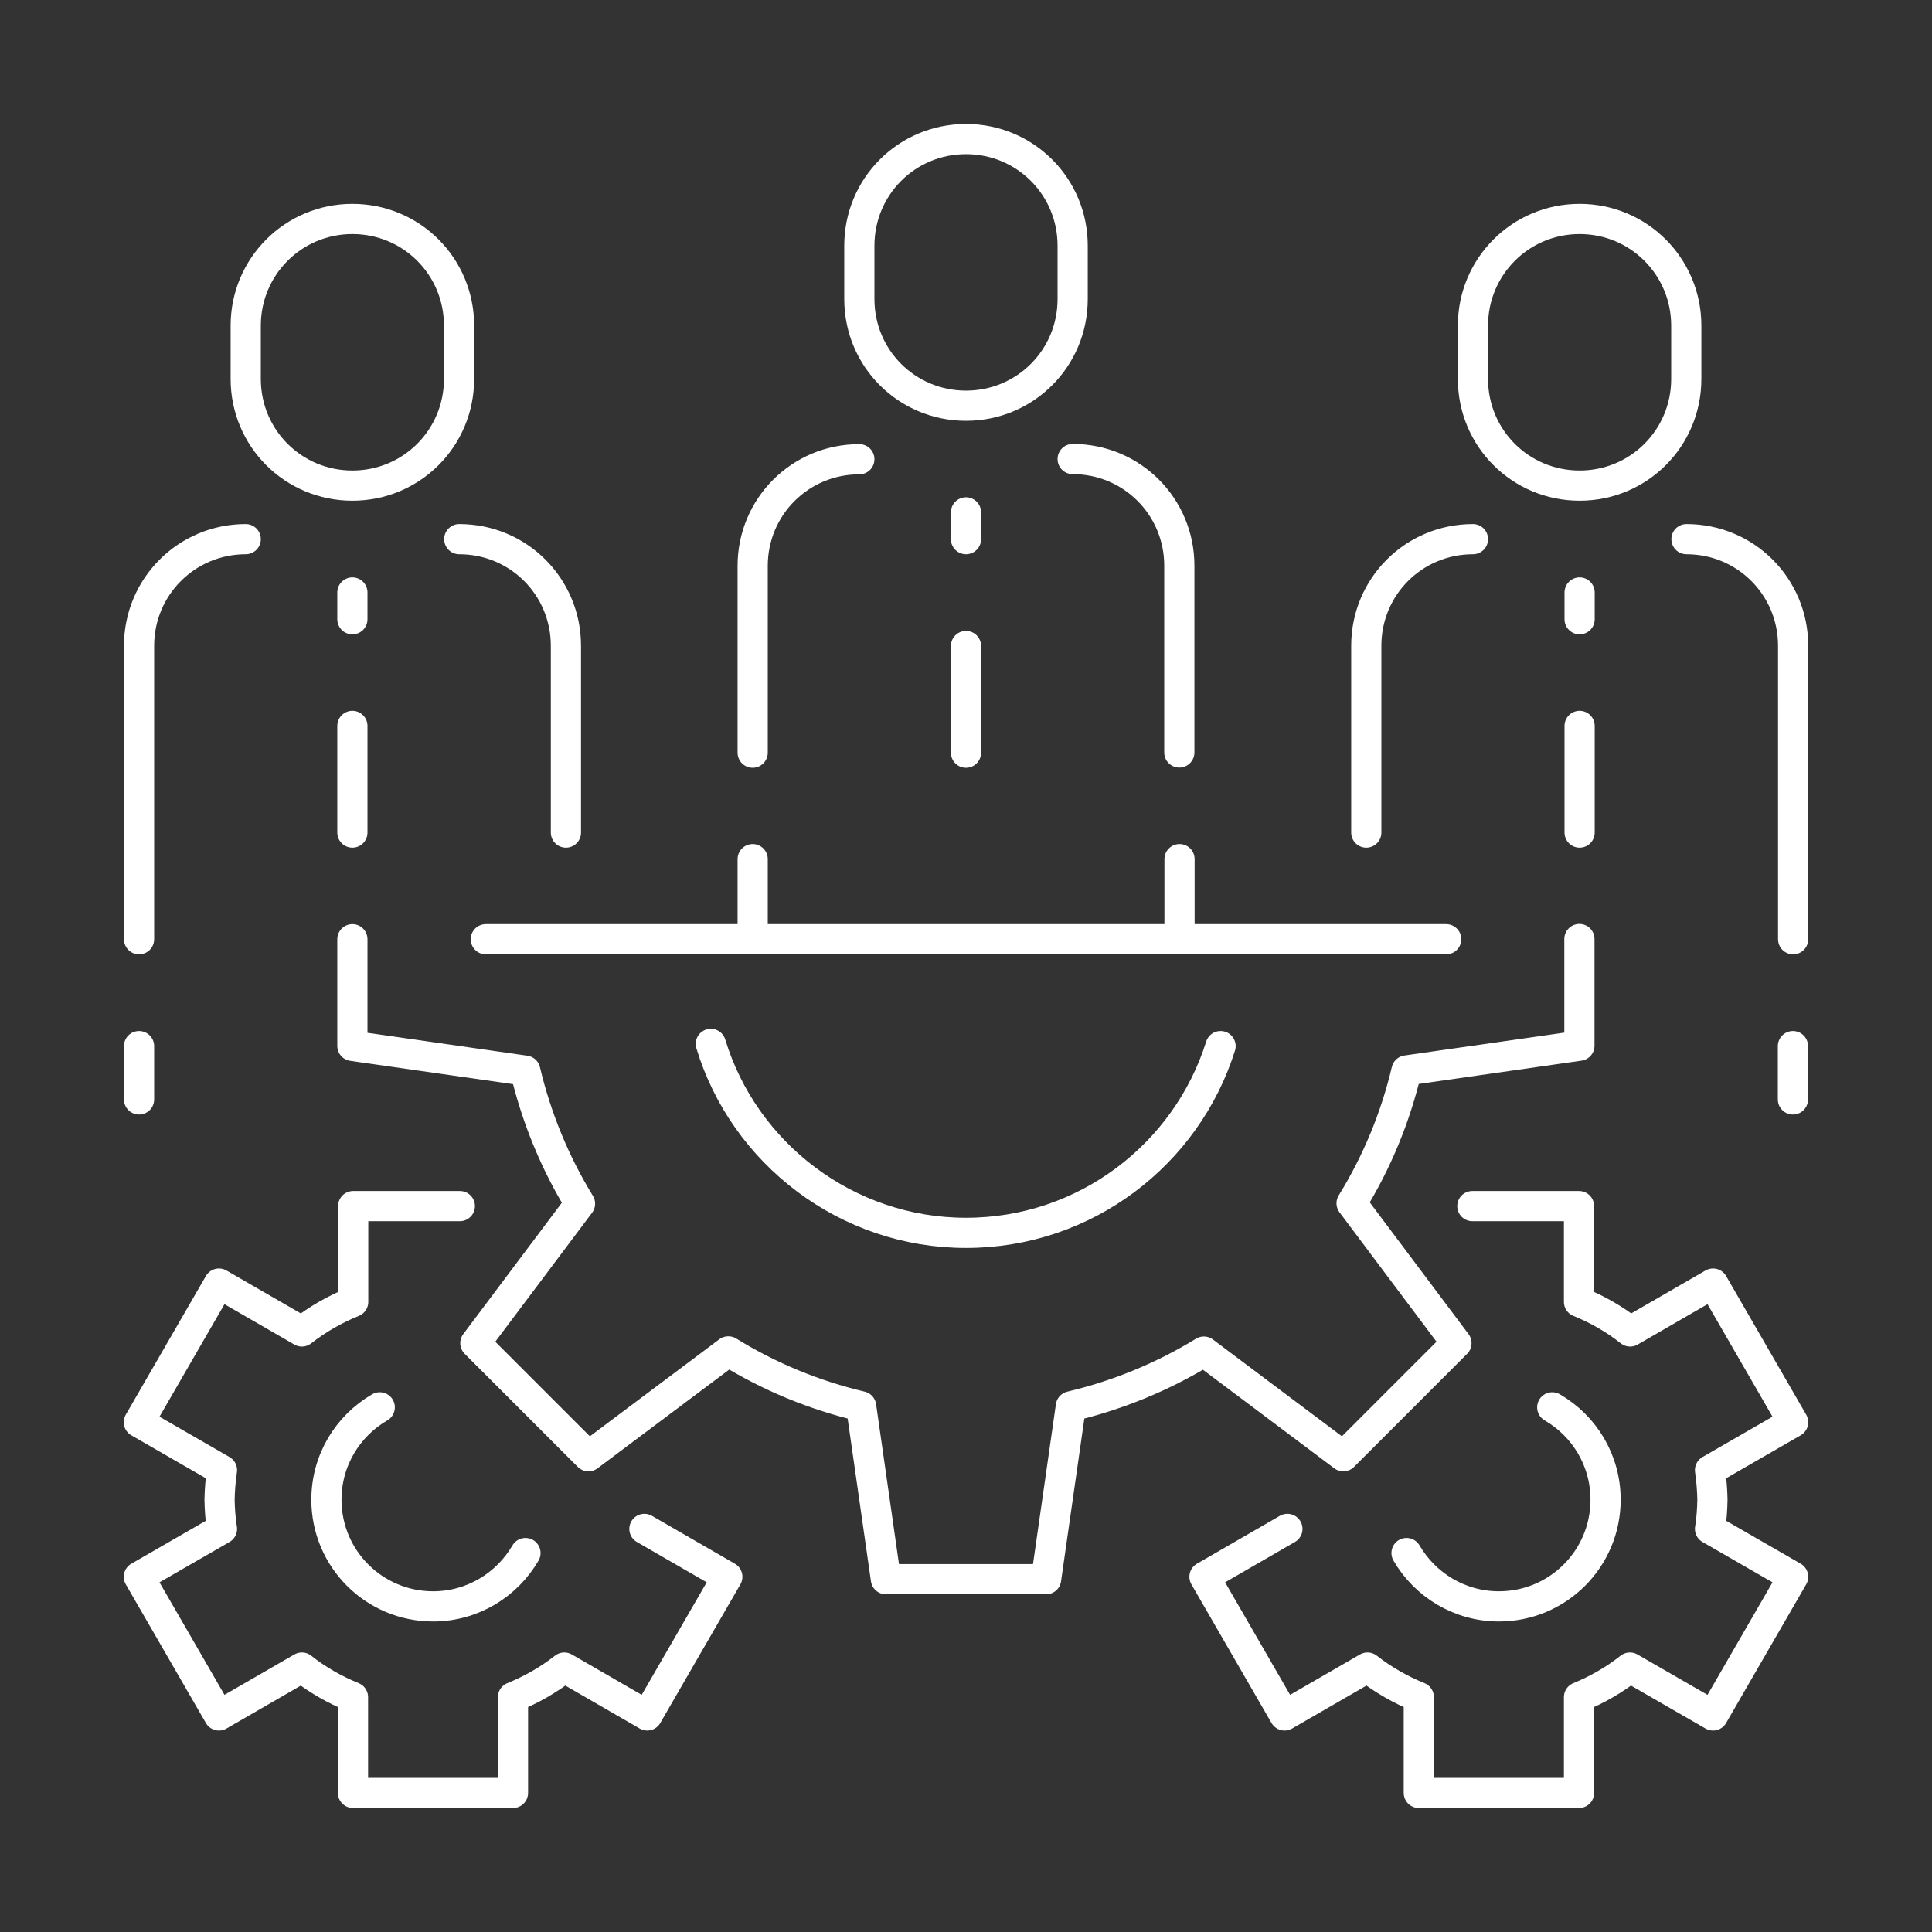
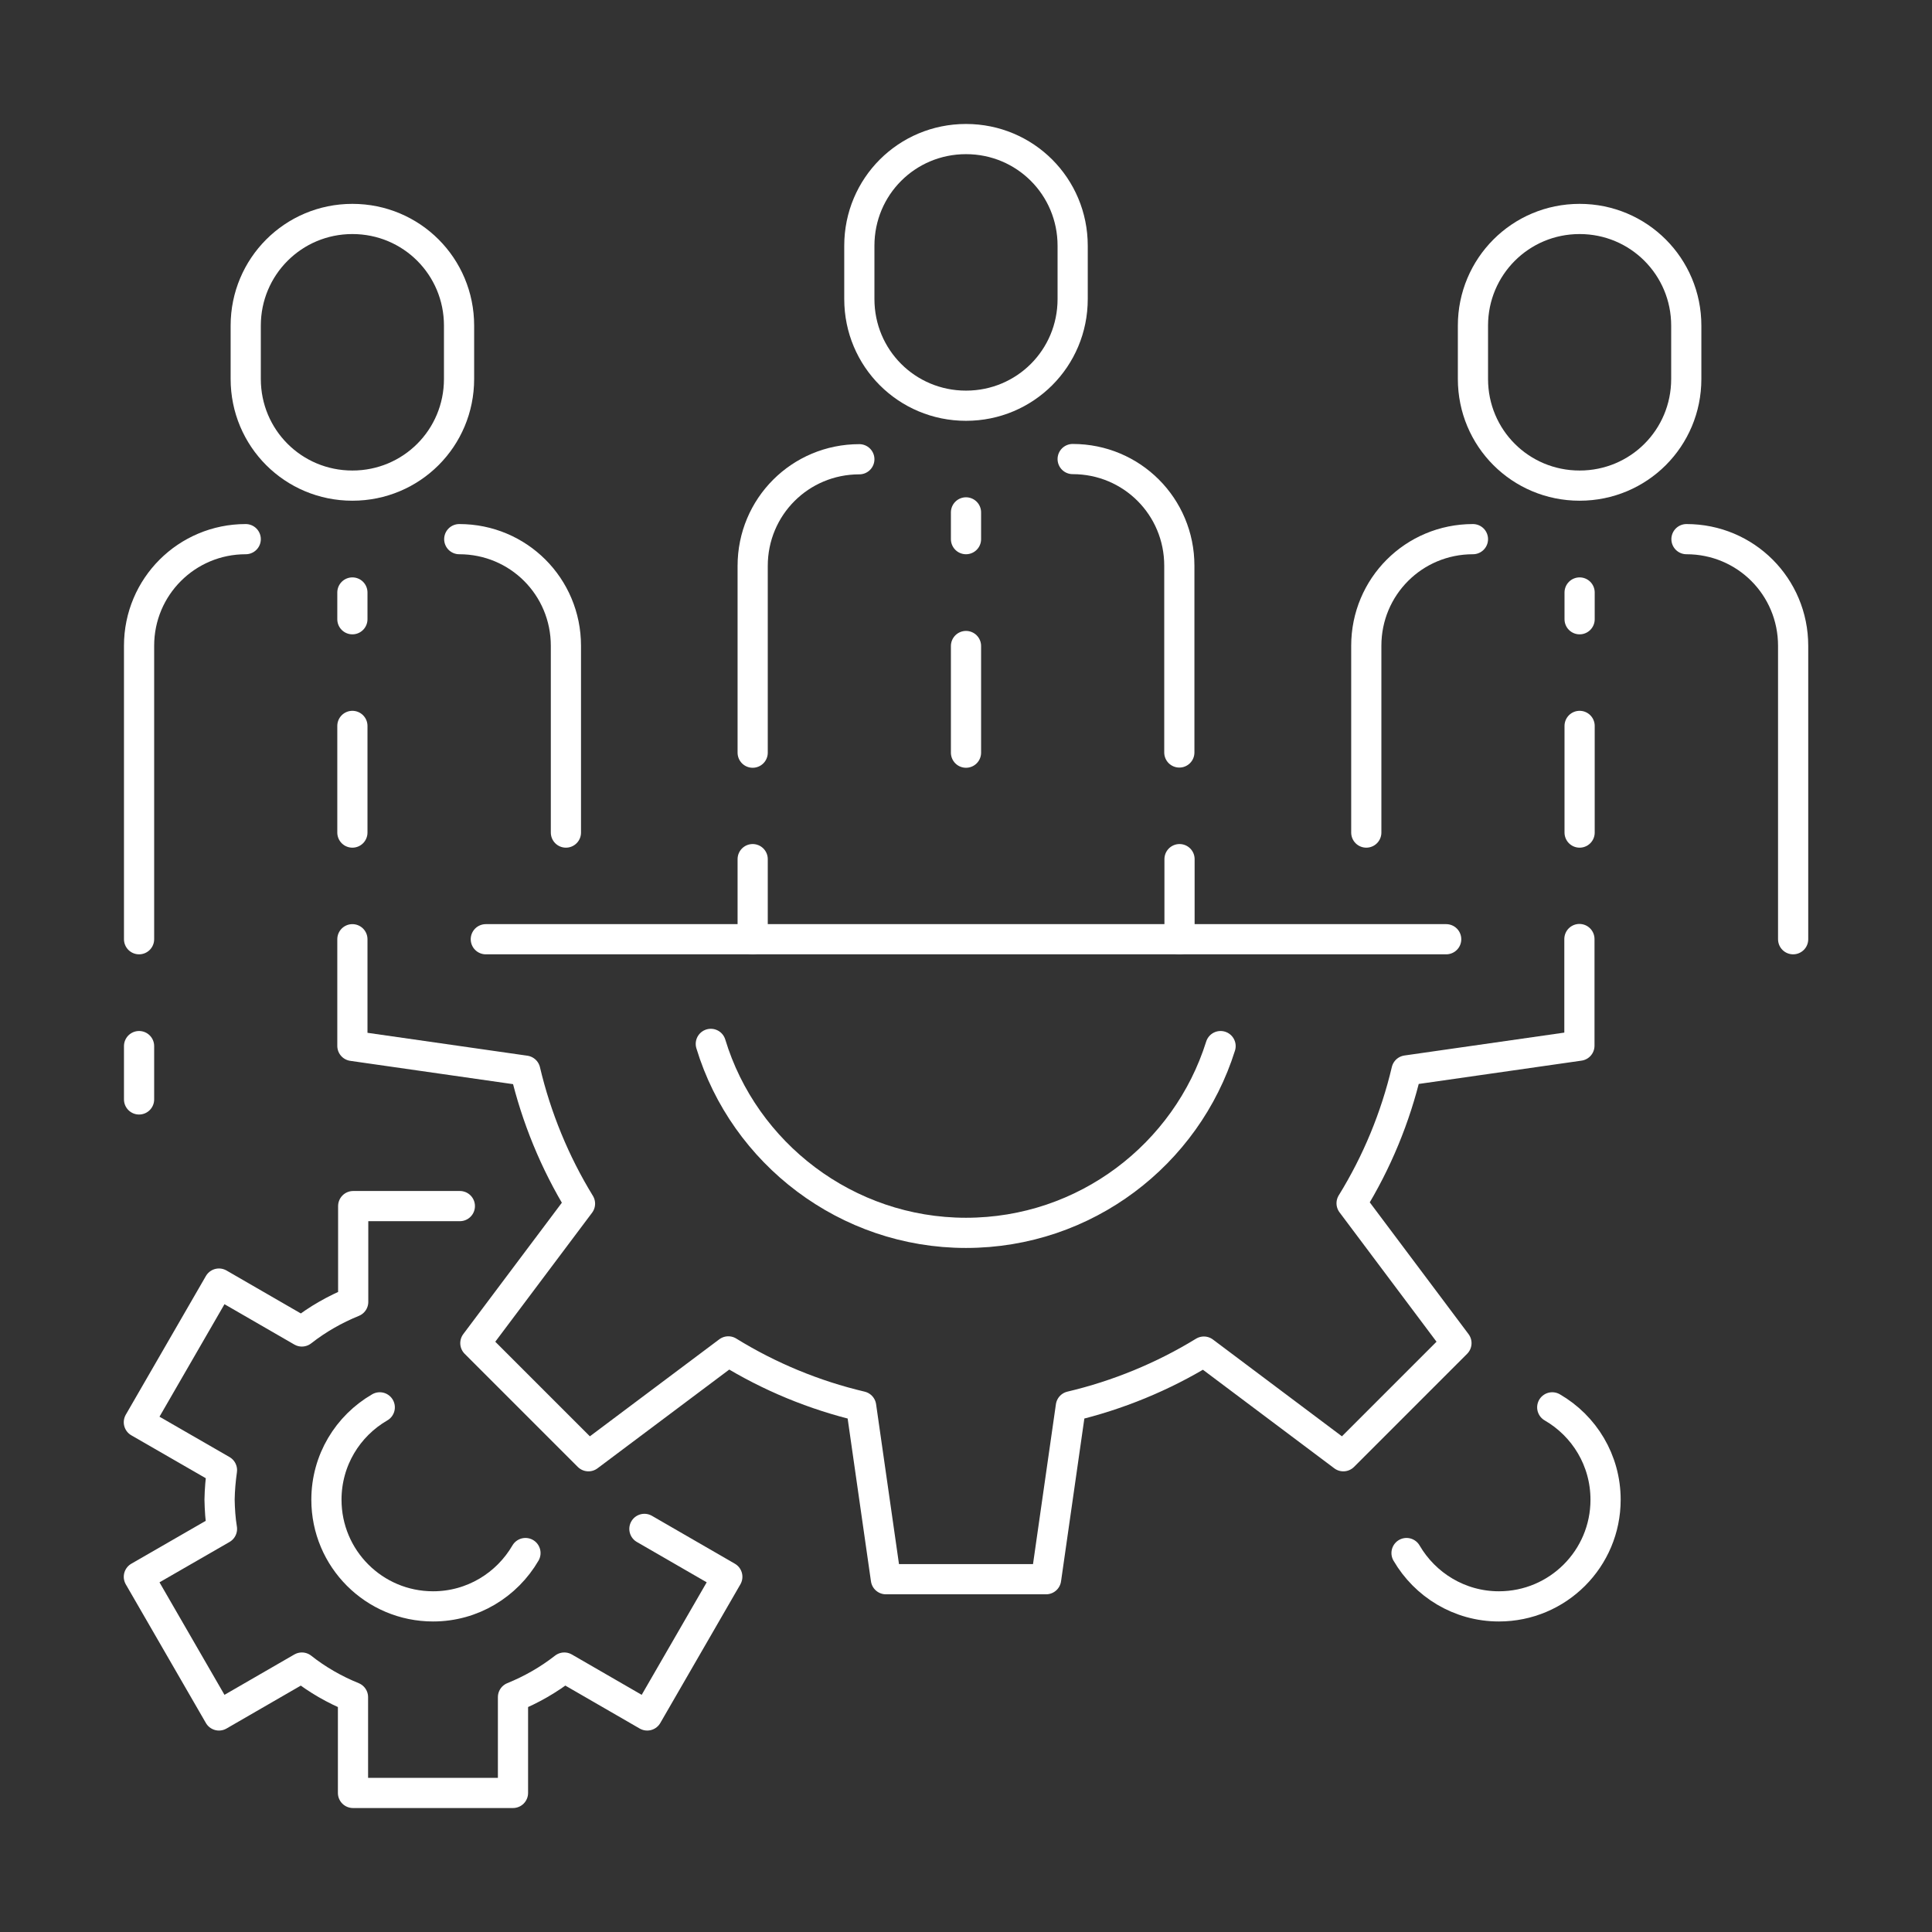
<svg xmlns="http://www.w3.org/2000/svg" width="96" height="96" viewBox="0 0 96 96" fill="none">
  <rect x="0" y="0" width="96" height="96" fill="#333333" stroke="none" />
  <path d="M17.51 46.67V51.97L26.1 53.2C26.65 55.53 27.57 57.77 28.82 59.81L23.62 66.74L29.24 72.36L36.19 67.15C38.23 68.41 40.46 69.33 42.79 69.88L44.02 78.47H51.98L53.21 69.88C55.54 69.33 57.78 68.41 59.82 67.16L66.75 72.36L72.37 66.74L67.16 59.79C68.42 57.75 69.34 55.52 69.89 53.19L78.48 51.96V46.66" stroke="white" stroke-width="1.5" stroke-linecap="round" stroke-linejoin="round" />
  <path d="M60.65 51.98C58.96 57.36 53.93 61.26 48 61.26C42.07 61.26 36.97 57.31 35.32 51.87" stroke="white" stroke-width="1.5" stroke-linecap="round" stroke-linejoin="round" />
  <path d="M22.85 59.93H17.55V64.69C16.64 65.06 15.78 65.55 15 66.16L10.88 63.78L6.9 70.67L11.03 73.05C10.96 73.54 10.92 74.02 10.91 74.51C10.92 75 10.95 75.49 11.03 75.97L6.9 78.35L10.88 85.24L15 82.86C15.77 83.47 16.63 83.96 17.54 84.33V89.09H25.49V84.33C26.4 83.96 27.26 83.47 28.04 82.86L32.16 85.24L36.14 78.35L32.02 75.97" stroke="white" stroke-width="1.5" stroke-linecap="round" stroke-linejoin="round" />
  <path d="M26.11 77.17C25.19 78.75 23.48 79.82 21.52 79.82C18.59 79.82 16.22 77.45 16.22 74.52C16.22 72.56 17.28 70.85 18.87 69.93" stroke="white" stroke-width="1.5" stroke-linecap="round" stroke-linejoin="round" />
-   <path d="M73.16 59.93H78.46V64.69C79.37 65.06 80.23 65.55 81 66.16L85.12 63.78L89.1 70.67L84.97 73.05C85.04 73.54 85.08 74.02 85.09 74.51C85.08 75 85.05 75.49 84.97 75.97L89.1 78.35L85.12 85.24L80.99 82.86C80.22 83.47 79.36 83.96 78.46 84.33V89.09H70.5V84.33C69.59 83.96 68.73 83.47 67.95 82.86L63.83 85.24L59.85 78.35L63.97 75.97" stroke="white" stroke-width="1.5" stroke-linecap="round" stroke-linejoin="round" />
  <path d="M69.89 77.17C70.81 78.75 72.52 79.82 74.48 79.82C77.41 79.82 79.78 77.45 79.78 74.52C79.78 72.56 78.72 70.85 77.13 69.93" stroke="white" stroke-width="1.5" stroke-linecap="round" stroke-linejoin="round" />
  <path d="M37.4 37.4V28.12C37.4 25.18 39.76 22.82 42.7 22.82" stroke="white" stroke-width="1.5" stroke-linecap="round" stroke-linejoin="round" />
  <path d="M53.3 22.81C56.24 22.81 58.6 25.17 58.6 28.11V37.39" stroke="white" stroke-width="1.5" stroke-linecap="round" stroke-linejoin="round" />
  <path d="M48 26.79V25.46" stroke="white" stroke-width="1.5" stroke-linecap="round" stroke-linejoin="round" />
  <path d="M48 37.4V32.1" stroke="white" stroke-width="1.5" stroke-linecap="round" stroke-linejoin="round" />
  <path d="M48 6.91C50.94 6.91 53.3 9.27 53.3 12.21V14.86C53.3 17.8 50.94 20.16 48 20.16C45.06 20.16 42.7 17.8 42.7 14.86V12.21C42.7 9.27 45.06 6.91 48 6.91Z" stroke="white" stroke-width="1.5" stroke-linecap="round" stroke-linejoin="round" />
  <path d="M6.91 46.67V32.09C6.91 29.15 9.28 26.79 12.21 26.79" stroke="white" stroke-width="1.5" stroke-linecap="round" stroke-linejoin="round" />
  <path d="M22.82 26.79C25.76 26.79 28.12 29.15 28.12 32.09V41.37" stroke="white" stroke-width="1.5" stroke-linecap="round" stroke-linejoin="round" />
  <path d="M17.51 30.77V29.44" stroke="white" stroke-width="1.5" stroke-linecap="round" stroke-linejoin="round" />
  <path d="M17.51 41.37V36.07" stroke="white" stroke-width="1.5" stroke-linecap="round" stroke-linejoin="round" />
  <path d="M17.51 10.88C20.45 10.88 22.81 13.24 22.81 16.18V18.83C22.81 21.77 20.45 24.13 17.51 24.13C14.57 24.13 12.21 21.77 12.21 18.83V16.18C12.21 13.25 14.57 10.88 17.51 10.88Z" stroke="white" stroke-width="1.5" stroke-linecap="round" stroke-linejoin="round" />
  <path d="M67.89 41.37V32.09C67.89 29.15 70.25 26.79 73.19 26.79" stroke="white" stroke-width="1.5" stroke-linecap="round" stroke-linejoin="round" />
  <path d="M83.8 26.79C86.74 26.79 89.1 29.15 89.1 32.09V46.67" stroke="white" stroke-width="1.5" stroke-linecap="round" stroke-linejoin="round" />
  <path d="M78.49 30.77V29.44" stroke="white" stroke-width="1.5" stroke-linecap="round" stroke-linejoin="round" />
  <path d="M78.49 41.37V36.07" stroke="white" stroke-width="1.5" stroke-linecap="round" stroke-linejoin="round" />
  <path d="M78.49 10.88C81.43 10.88 83.79 13.25 83.79 16.18V18.83C83.79 21.77 81.43 24.13 78.49 24.13C75.55 24.13 73.19 21.77 73.19 18.83V16.18C73.19 13.25 75.55 10.88 78.49 10.88Z" stroke="white" stroke-width="1.5" stroke-linecap="round" stroke-linejoin="round" />
  <path d="M24.14 46.67H71.86" stroke="white" stroke-width="1.5" stroke-linecap="round" stroke-linejoin="round" />
  <path d="M37.4 46.67V42.69" stroke="white" stroke-width="1.5" stroke-linecap="round" stroke-linejoin="round" />
  <path d="M6.91 51.98V54.63" stroke="white" stroke-width="1.5" stroke-linecap="round" stroke-linejoin="round" />
-   <path d="M89.09 51.98V54.63" stroke="white" stroke-width="1.5" stroke-linecap="round" stroke-linejoin="round" />
  <path d="M58.61 46.67V42.69" stroke="white" stroke-width="1.5" stroke-linecap="round" stroke-linejoin="round" />
</svg>